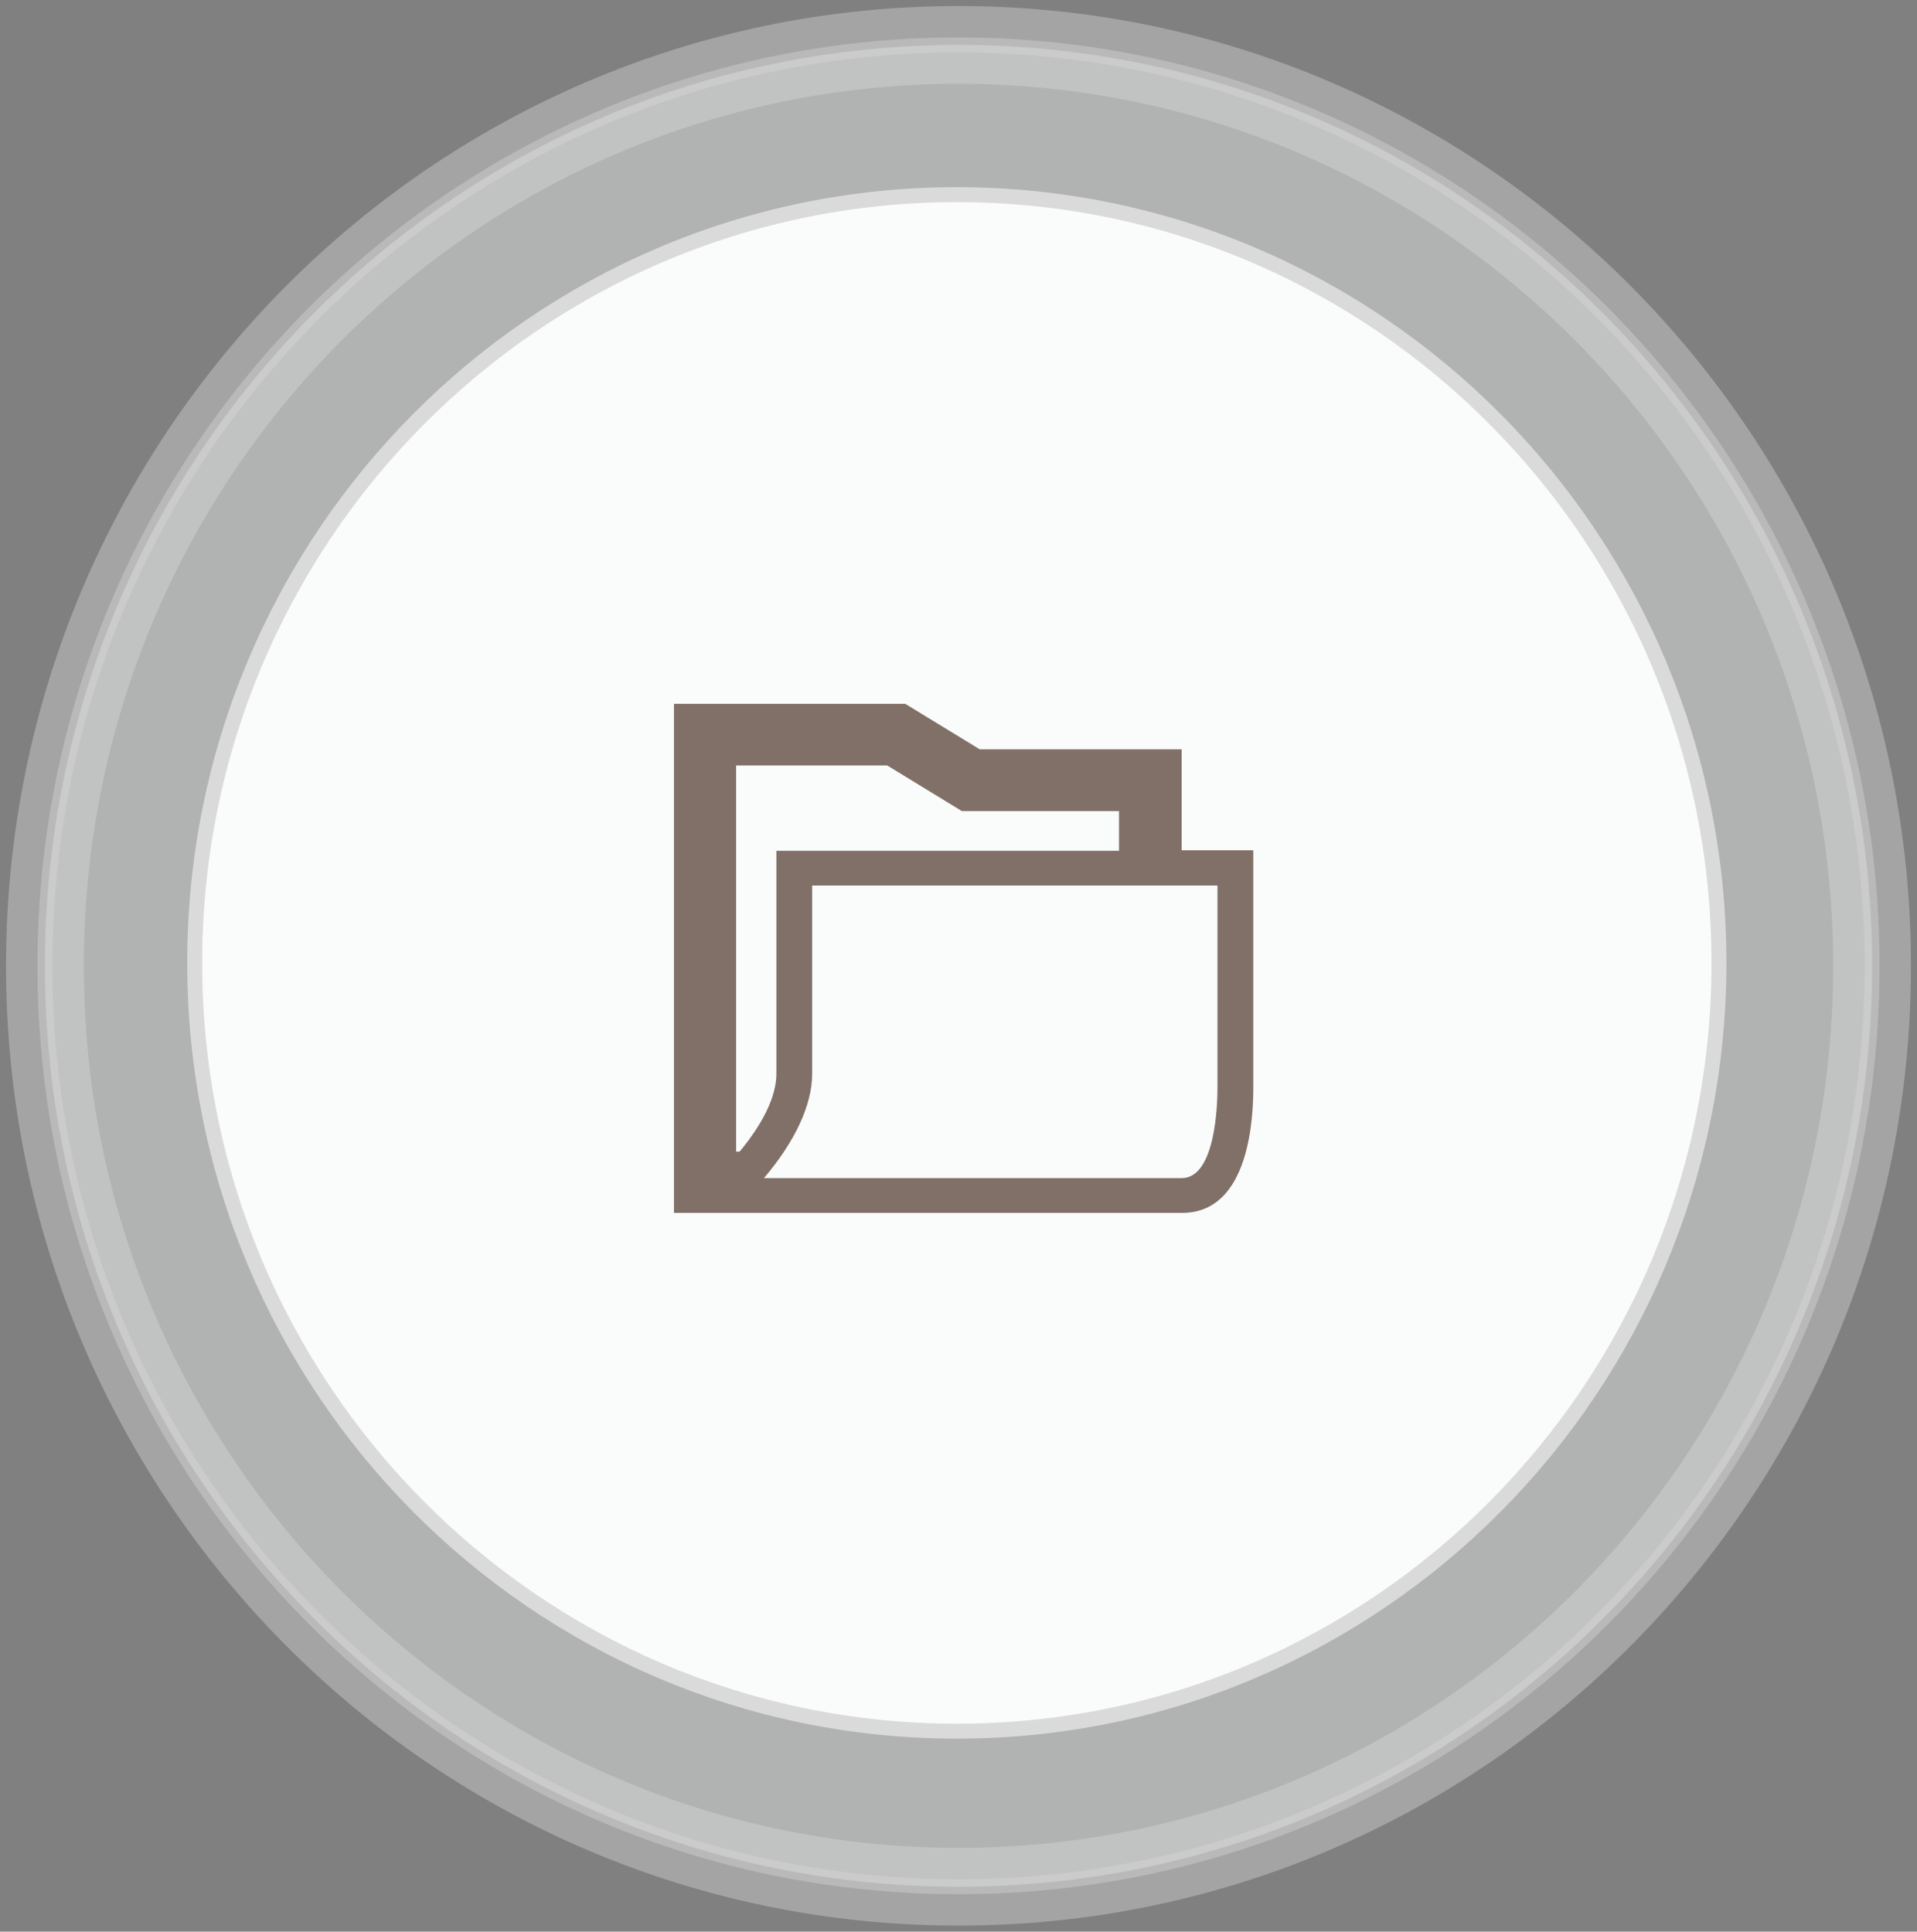
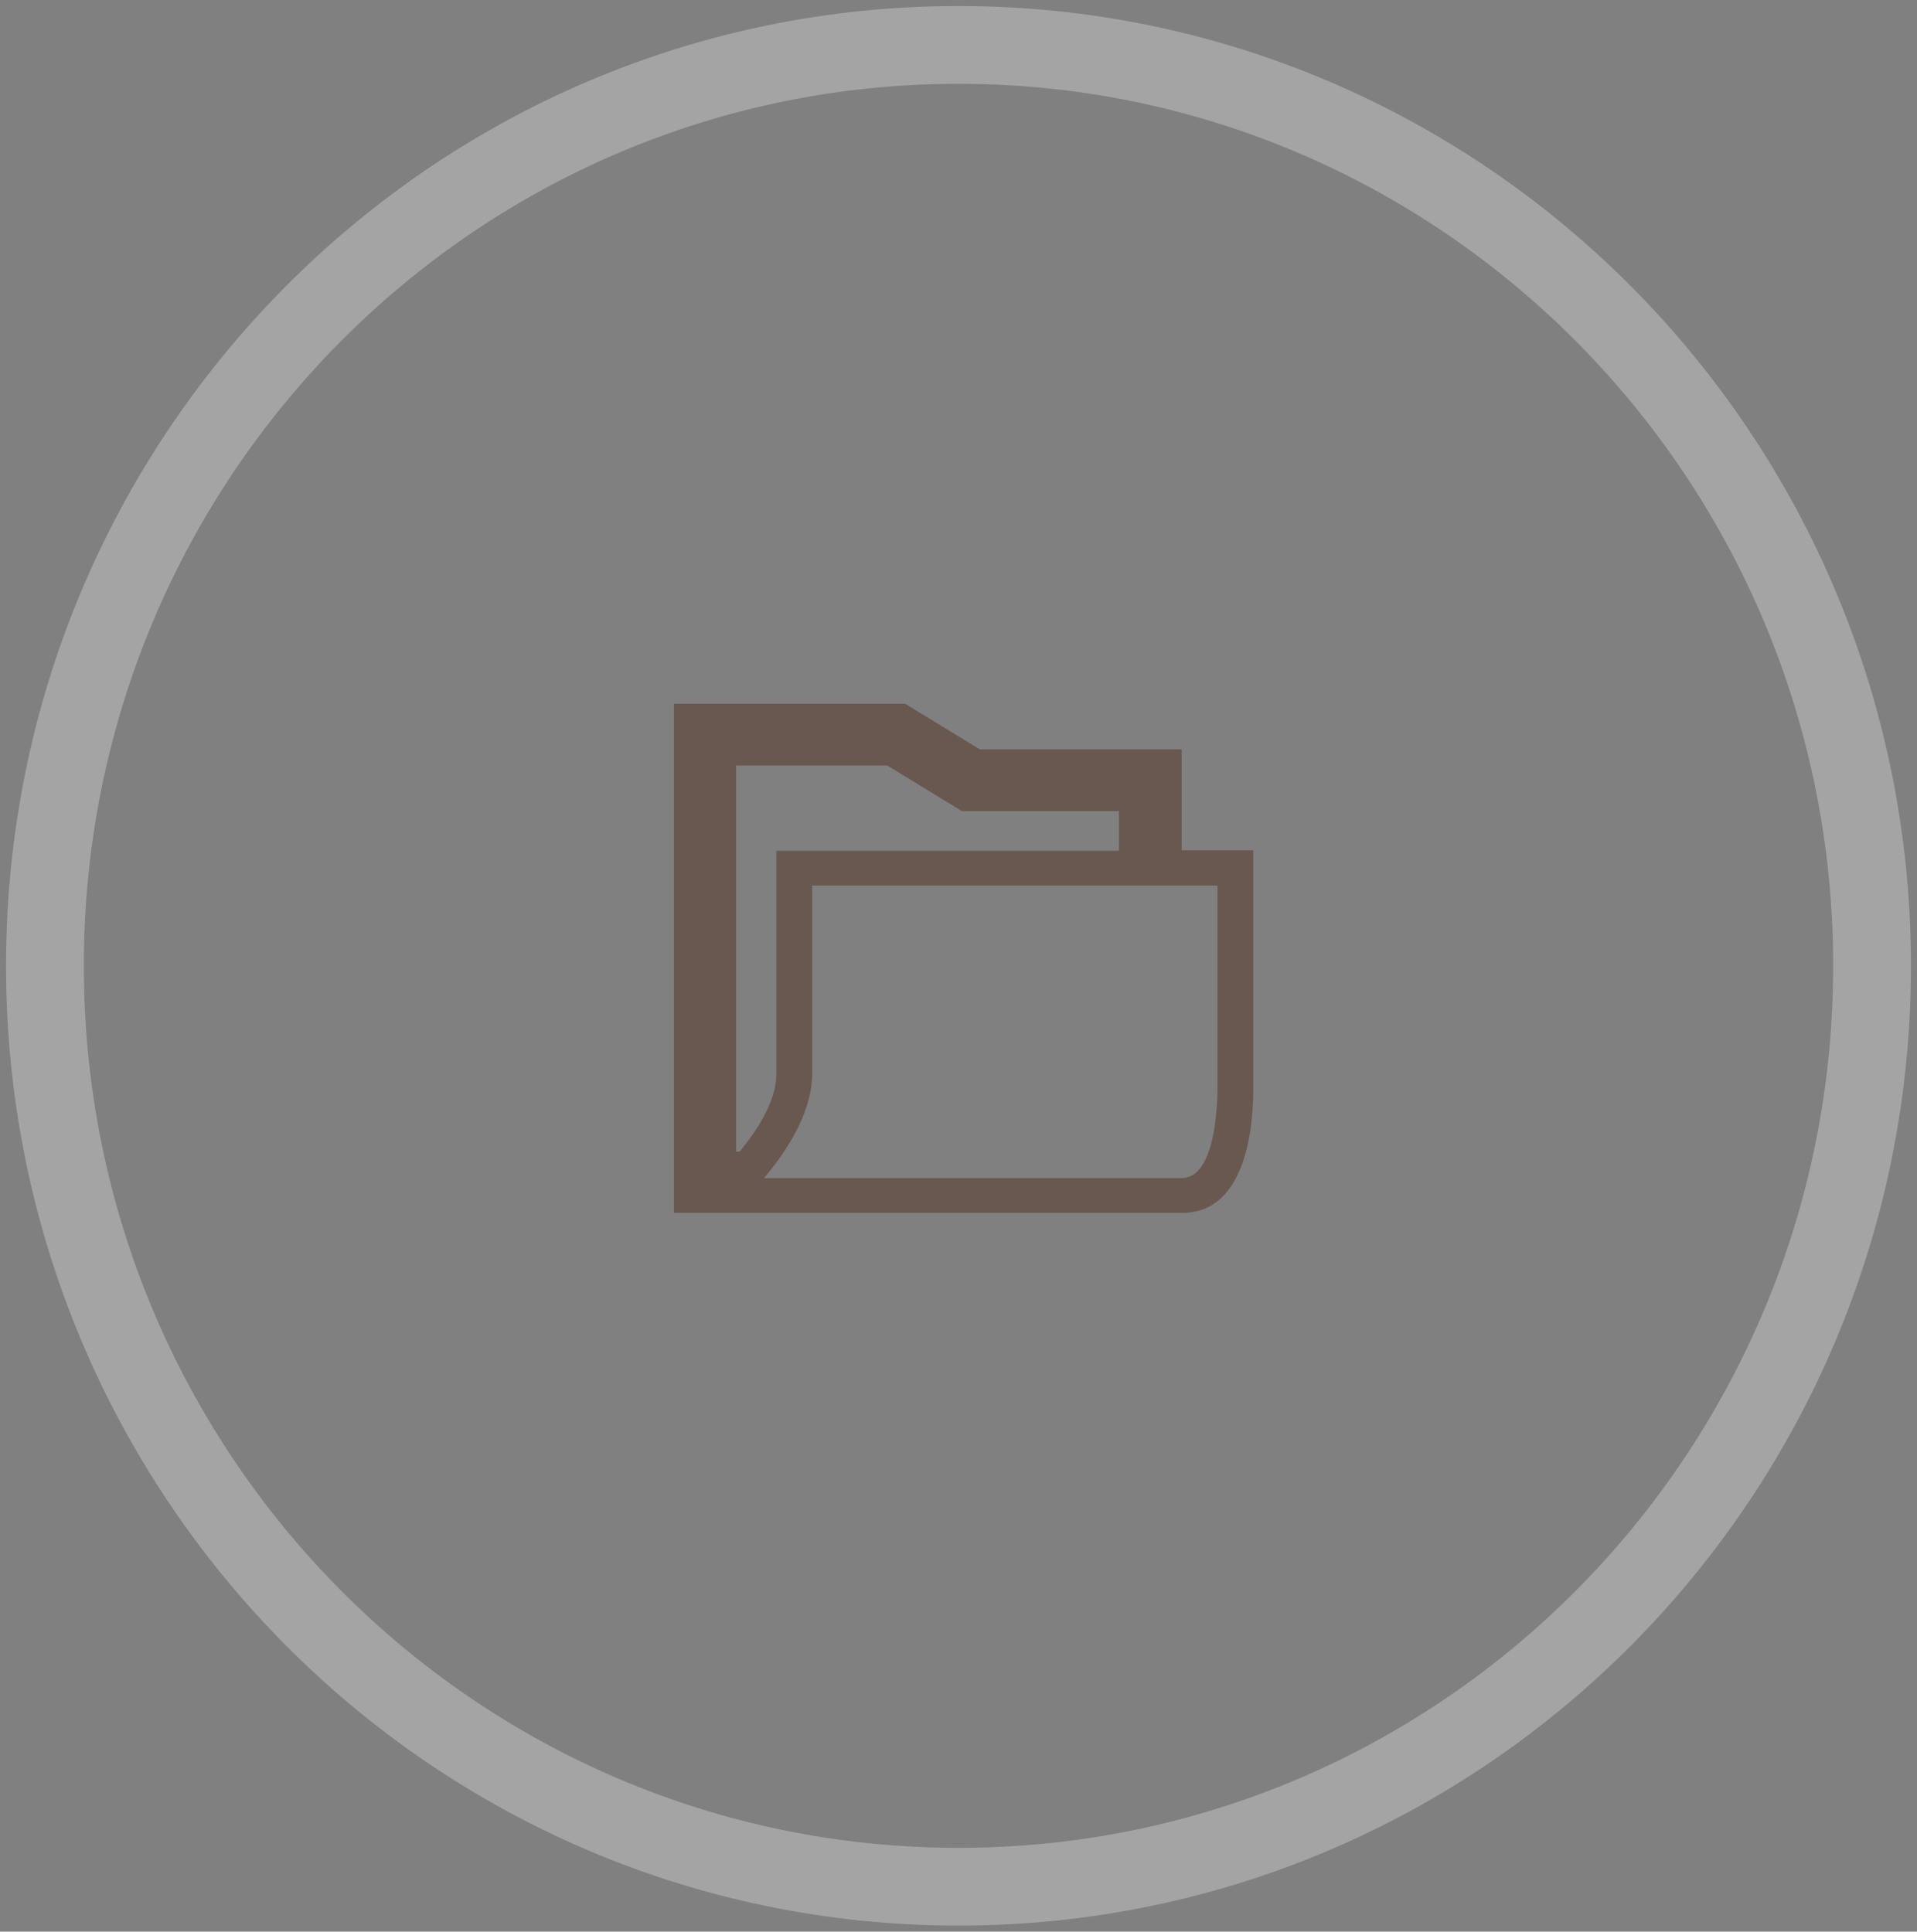
<svg xmlns="http://www.w3.org/2000/svg" width="128" height="129">
  <rect width="100%" height="100%" fill="#808080" stroke="none" />
  <g fill="none" fill-rule="evenodd">
-     <path fill="#FAFCFC" fill-rule="nonzero" stroke="#DADADA" d="M125 64.5c0 33.971-27.305 61.5-61 61.5S3 98.471 3 64.5C3 30.529 30.305 3 64 3c33.662 0 61 27.529 61 61.5Z" opacity=".4" />
    <path stroke="#DADADA" stroke-width="5.195" d="M125 64.5c0 33.971-27.305 61.5-61 61.5S3 98.471 3 64.5C3 30.529 30.305 3 64 3c33.662 0 61 27.529 61 61.5Z" opacity=".4" />
-     <path fill="#FAFCFC" fill-rule="nonzero" stroke="#DADADA" d="M114.776 64.305c0 28.326-22.792 51.306-50.888 51.306C35.793 115.61 13 92.63 13 64.305 13 35.98 35.793 13 63.888 13c28.096 0 50.888 22.98 50.888 51.305Z" />
    <path fill="#634E42" fill-rule="nonzero" d="M78.902 50.043H65.42L60.44 47H45v34h33.934c4.55 0 4.749-6.512 4.749-8.377V56.784h-4.781v-6.74Zm-29.751 1.08h10.094l4.98 3.044h10.493v2.65H51.84v14.89c0 1.537-.93 3.37-2.457 5.203h-.232V51.123Zm32.141 21.5c0 1.014-.1 6.054-2.39 6.054H51.01c2.059-2.422 3.22-4.876 3.22-6.97V59.14h27.062v13.482Z" opacity=".8" />
  </g>
</svg>